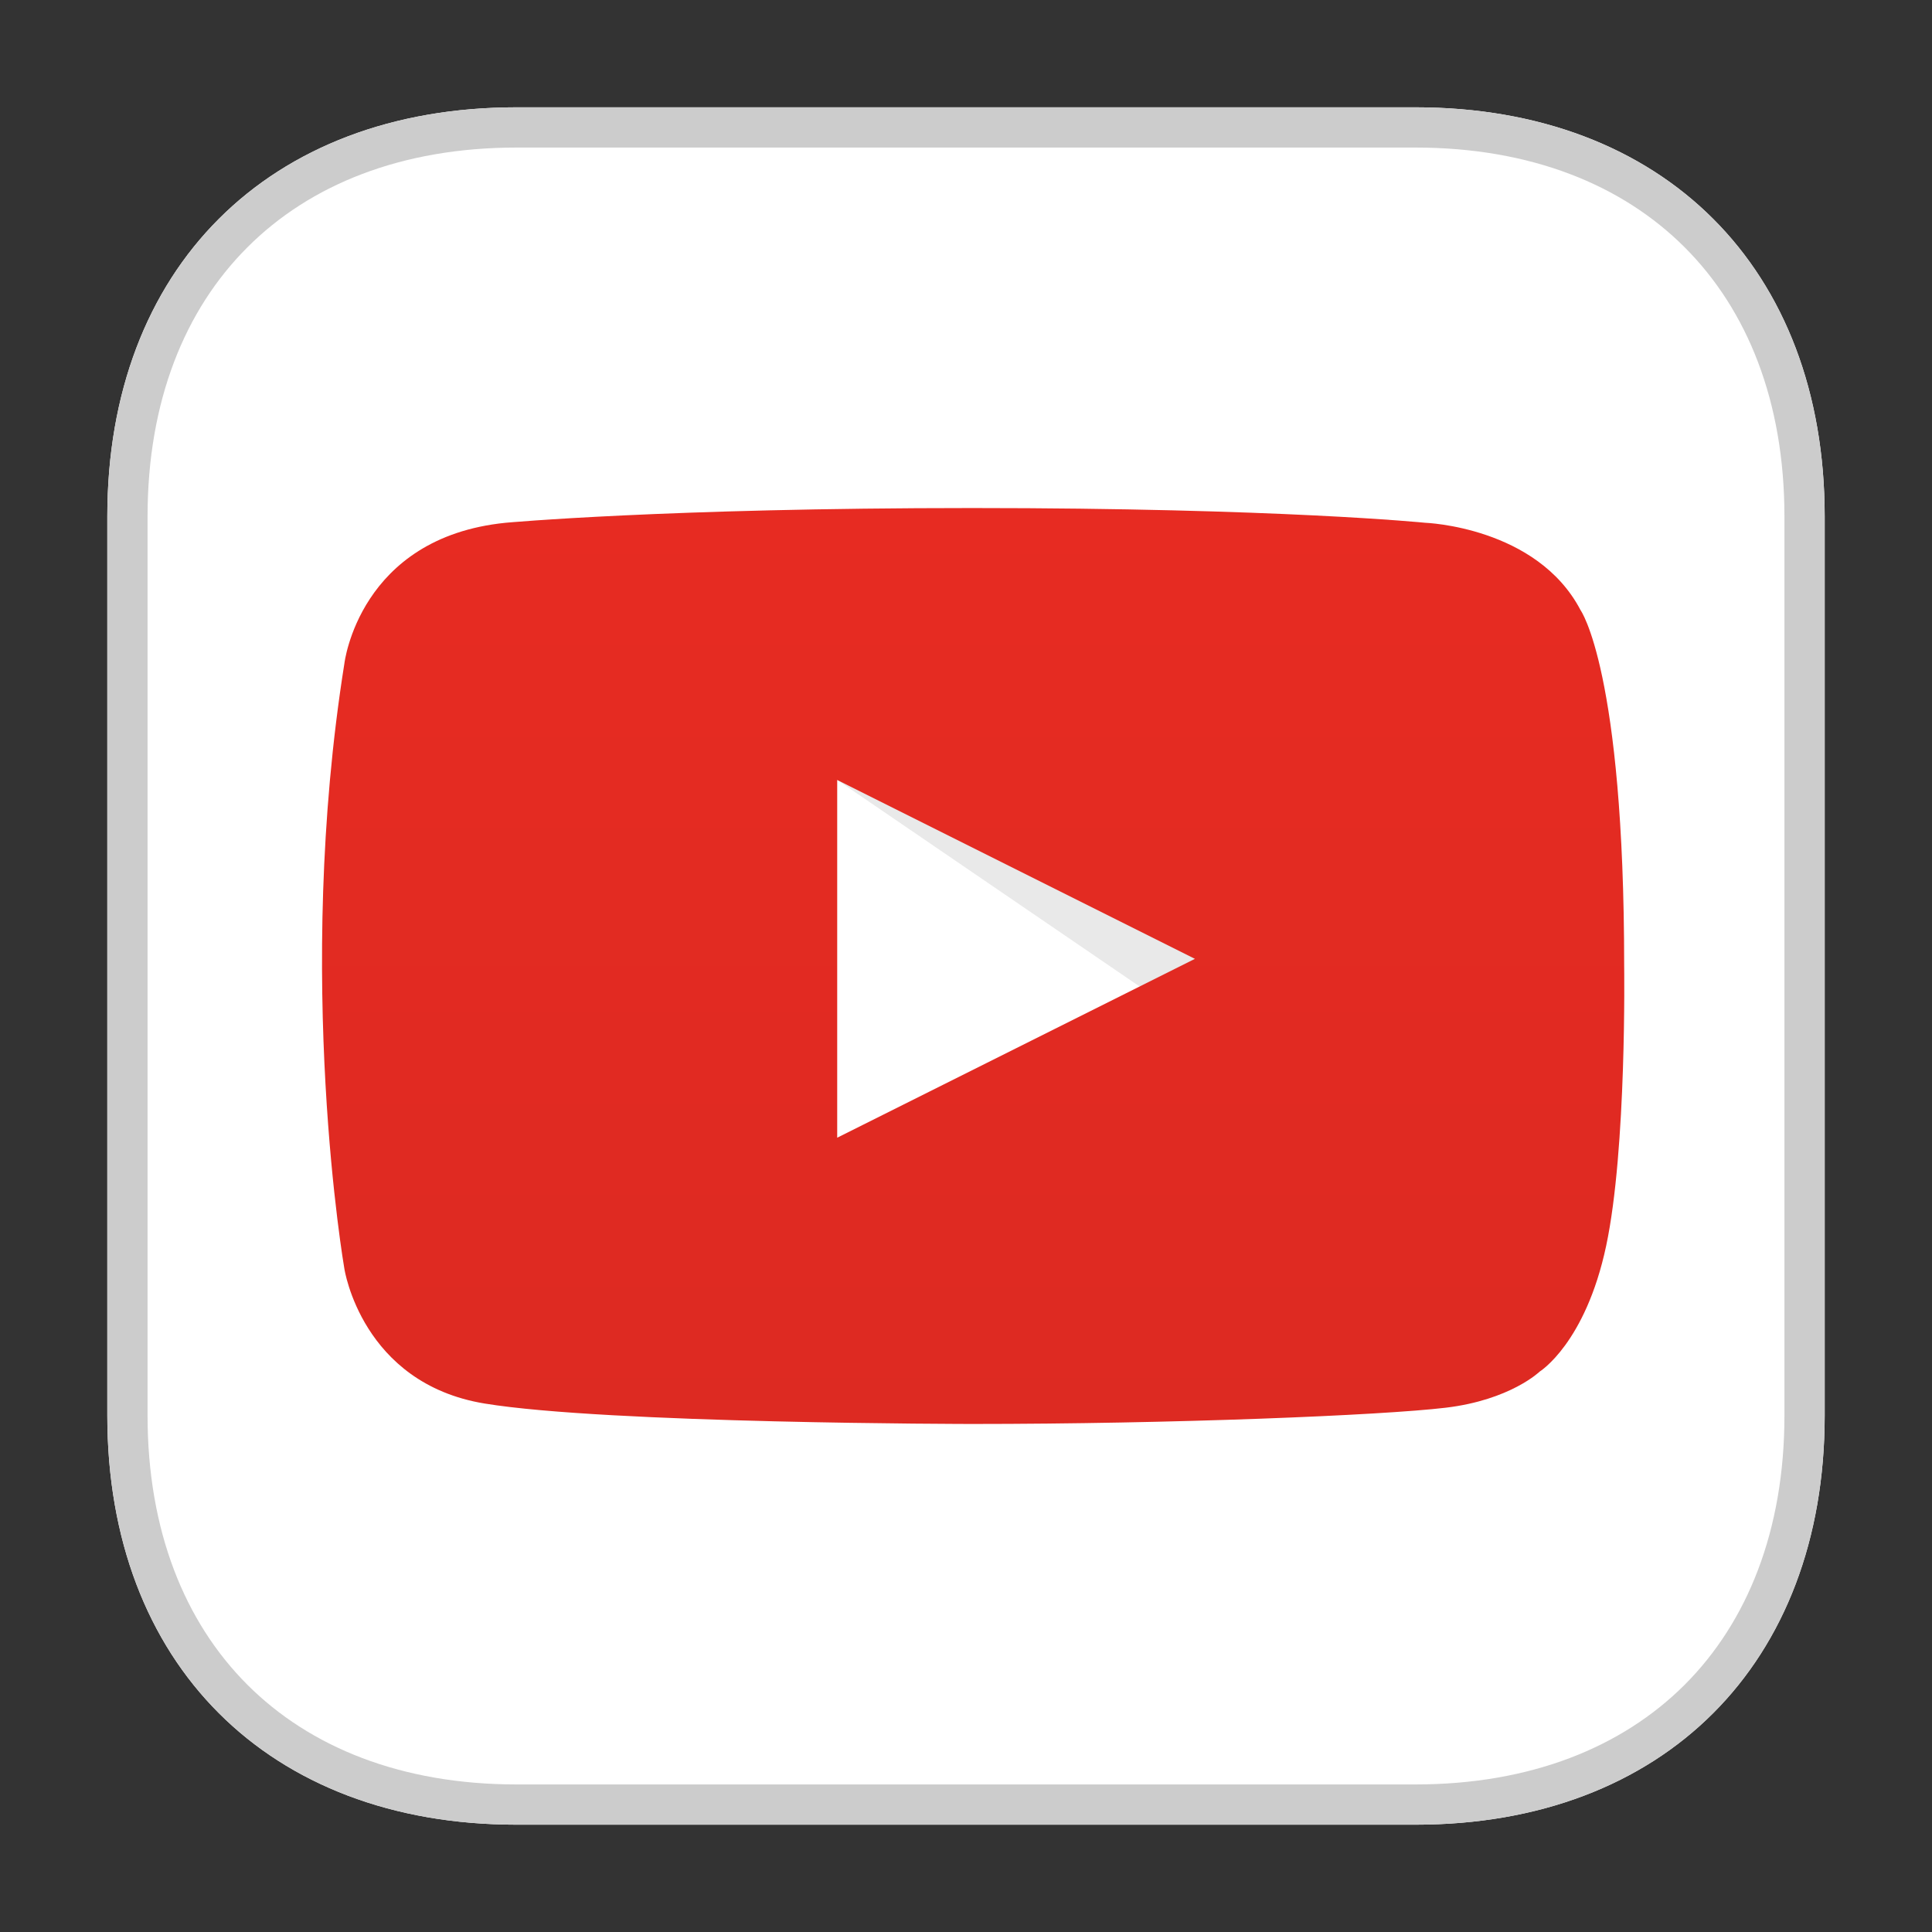
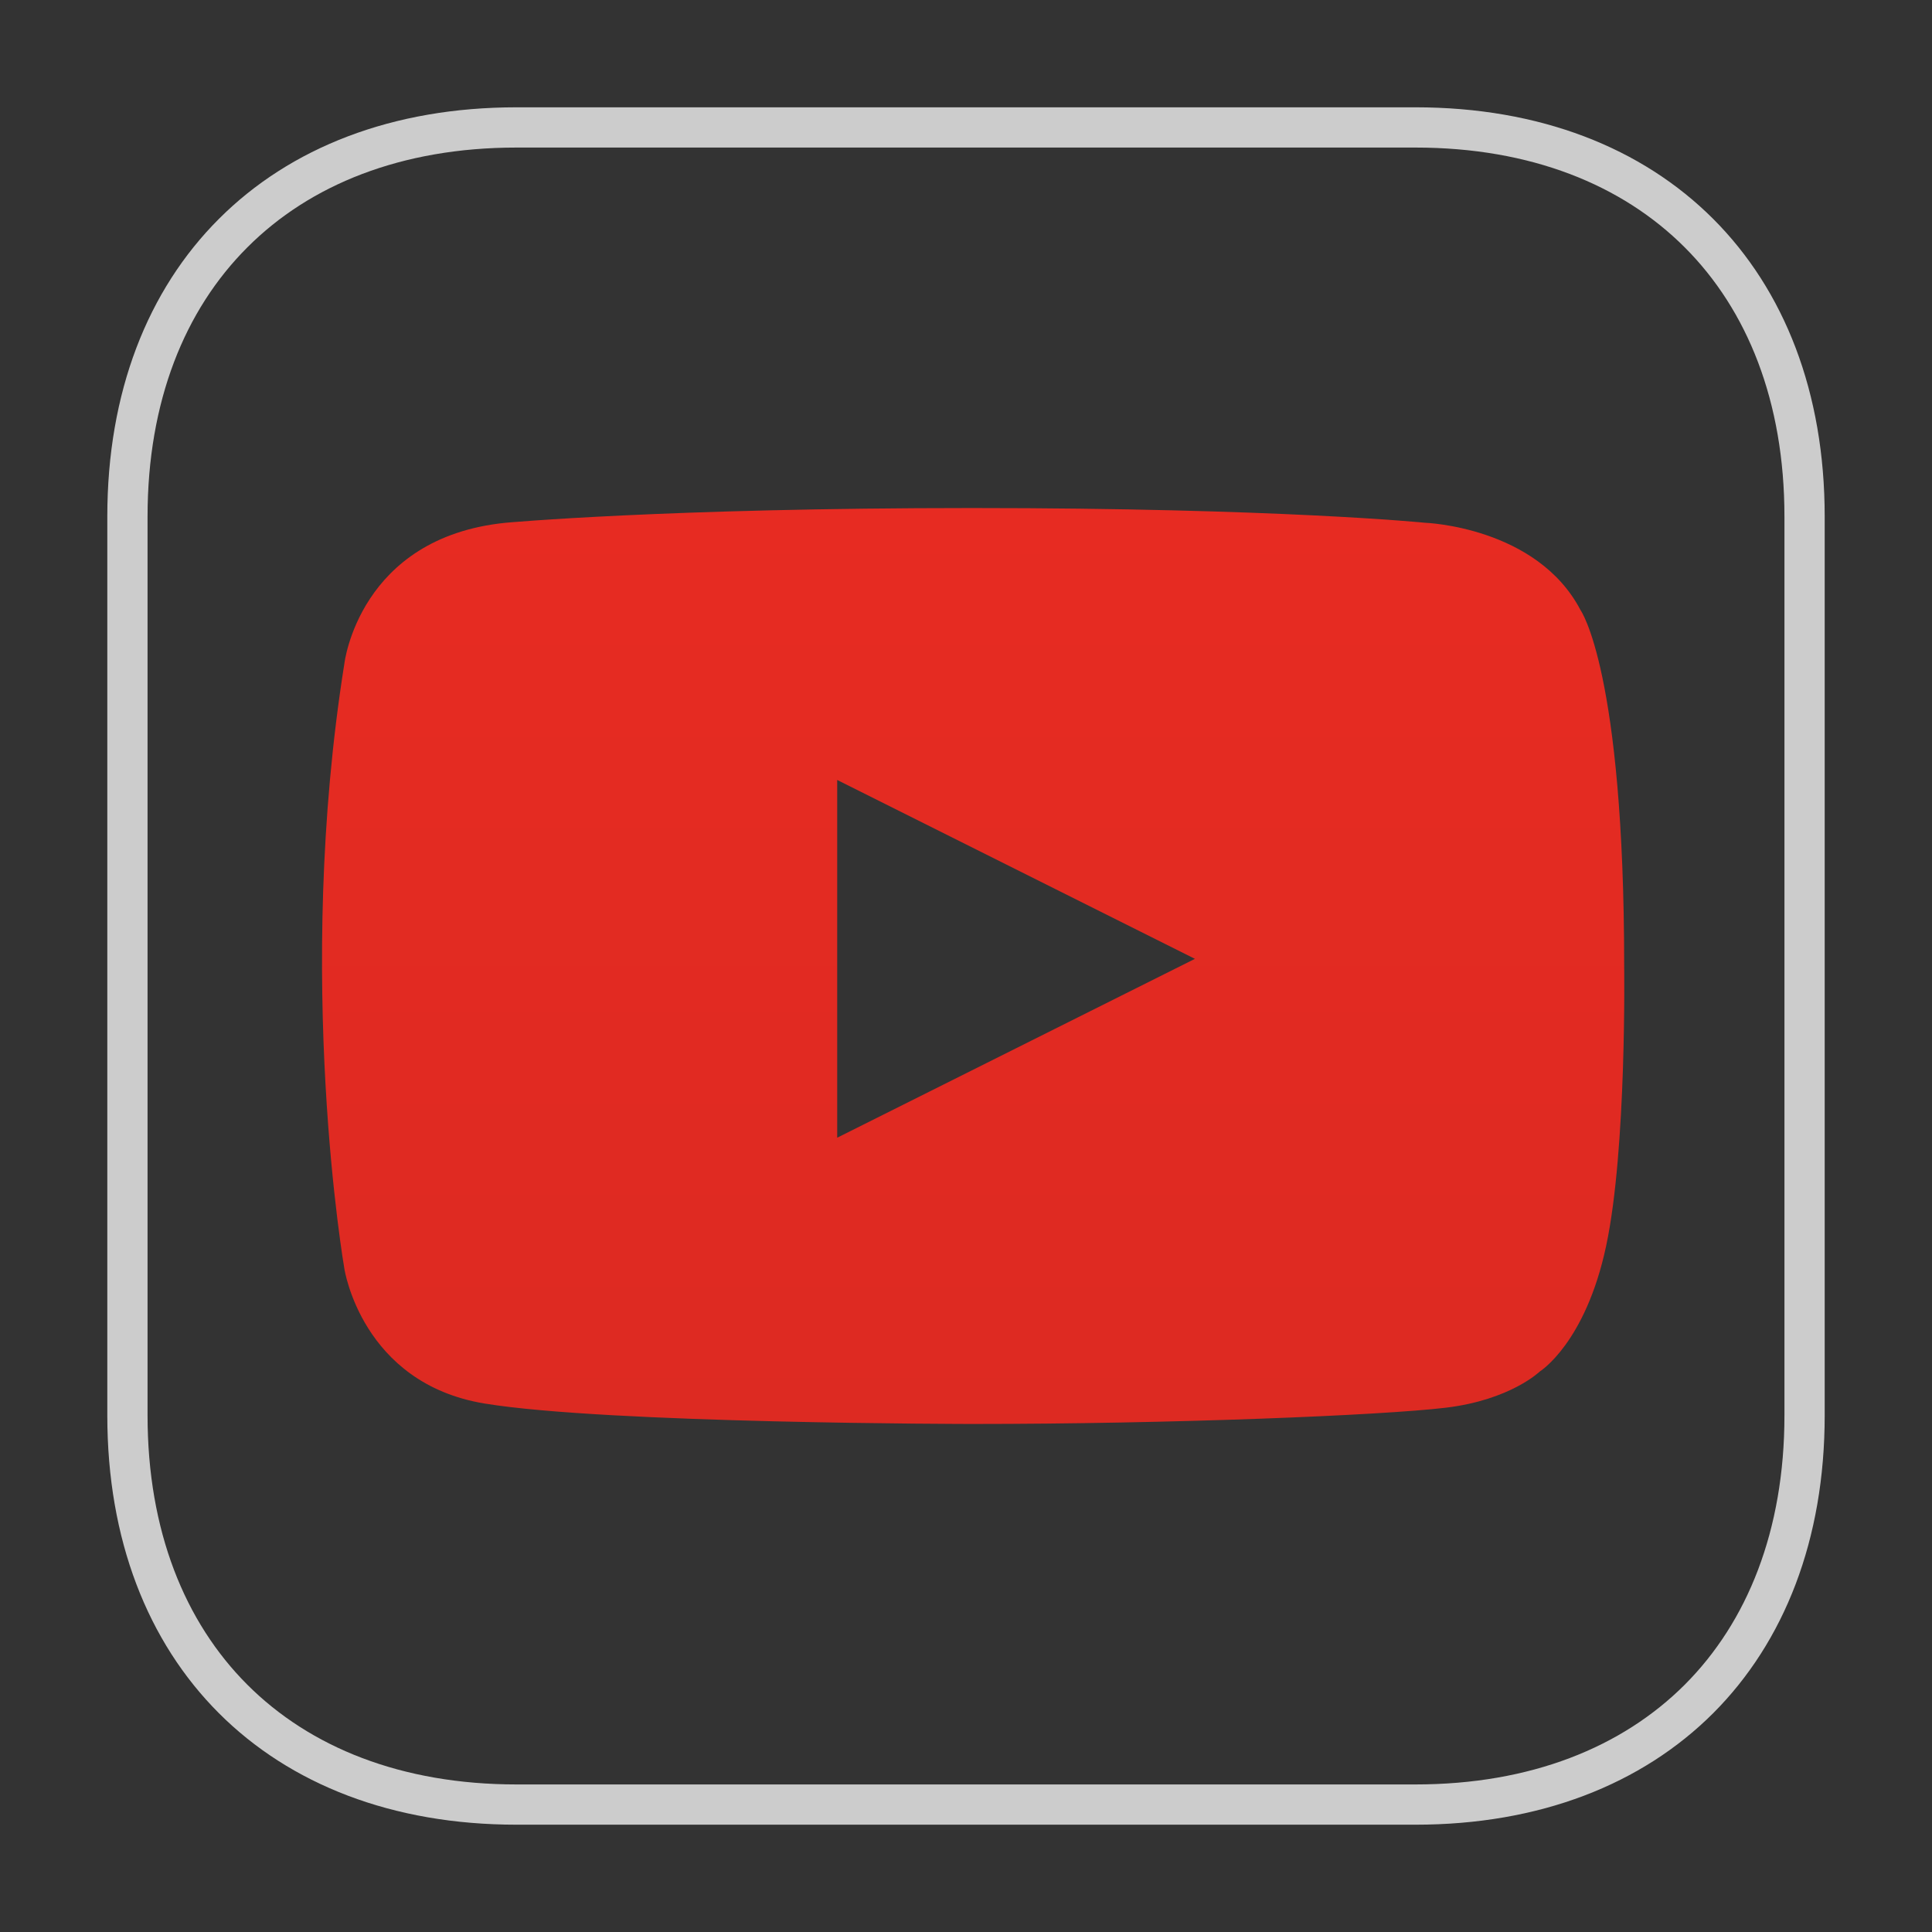
<svg xmlns="http://www.w3.org/2000/svg" width="24" height="24" viewBox="0 0 24 24" fill="none">
  <rect x="0" y="0" width="24" height="24" fill="#333333" stroke="none" />
-   <path fill-rule="evenodd" clip-rule="evenodd" d="M17.583 1.333C20.667 1.333 22.667 3.333 22.667 6.417V17.583C22.667 20.667 20.667 22.667 17.583 22.667H6.417C3.333 22.667 1.333 20.667 1.333 17.583V6.417C1.333 3.333 3.333 1.333 6.417 1.333H17.583Z" fill="white" />
  <path d="M17.583 1.583C19.07 1.583 20.273 2.064 21.105 2.896C21.936 3.727 22.417 4.93 22.417 6.417V17.583C22.417 19.07 21.936 20.273 21.105 21.105C20.273 21.936 19.07 22.417 17.583 22.417H6.417C4.93 22.417 3.727 21.936 2.896 21.105C2.064 20.273 1.583 19.07 1.583 17.583V6.417C1.583 4.93 2.064 3.727 2.896 2.896C3.727 2.064 4.93 1.583 6.417 1.583H17.583Z" stroke="#CCCCCC" stroke-width="0.5" />
-   <path fill-rule="evenodd" clip-rule="evenodd" d="M10.4 9.689L14.837 12.719L15.319 11.182L10.4 9.689Z" fill="#E9E9E9" />
  <path fill-rule="evenodd" clip-rule="evenodd" d="M6.282 6.494C6.282 6.494 8.26 6.311 12.076 6.311C15.892 6.311 17.703 6.494 17.703 6.494C17.703 6.494 19.091 6.542 19.634 7.579C19.634 7.579 20.176 8.332 20.176 12C20.176 12 20.209 14.271 19.952 15.478C19.695 16.686 19.127 17.038 19.127 17.038C19.127 17.038 18.763 17.391 17.96 17.487C17.156 17.583 14.552 17.689 12.076 17.689C12.076 17.689 7.545 17.686 6.019 17.435C4.492 17.183 4.278 15.761 4.278 15.761C4.278 15.761 3.653 12.162 4.278 8.243C4.278 8.243 4.459 6.677 6.282 6.494V6.494ZM14.844 11.911L10.4 14.133V9.689L14.844 11.911Z" fill="url(#paint0_linear_2706_245294)" />
  <defs>
    <linearGradient id="paint0_linear_2706_245294" x1="4" y1="6.311" x2="4" y2="17.689" gradientUnits="userSpaceOnUse">
      <stop stop-color="#E72B22" />
      <stop offset="1" stop-color="#DD2A22" />
    </linearGradient>
  </defs>
</svg>